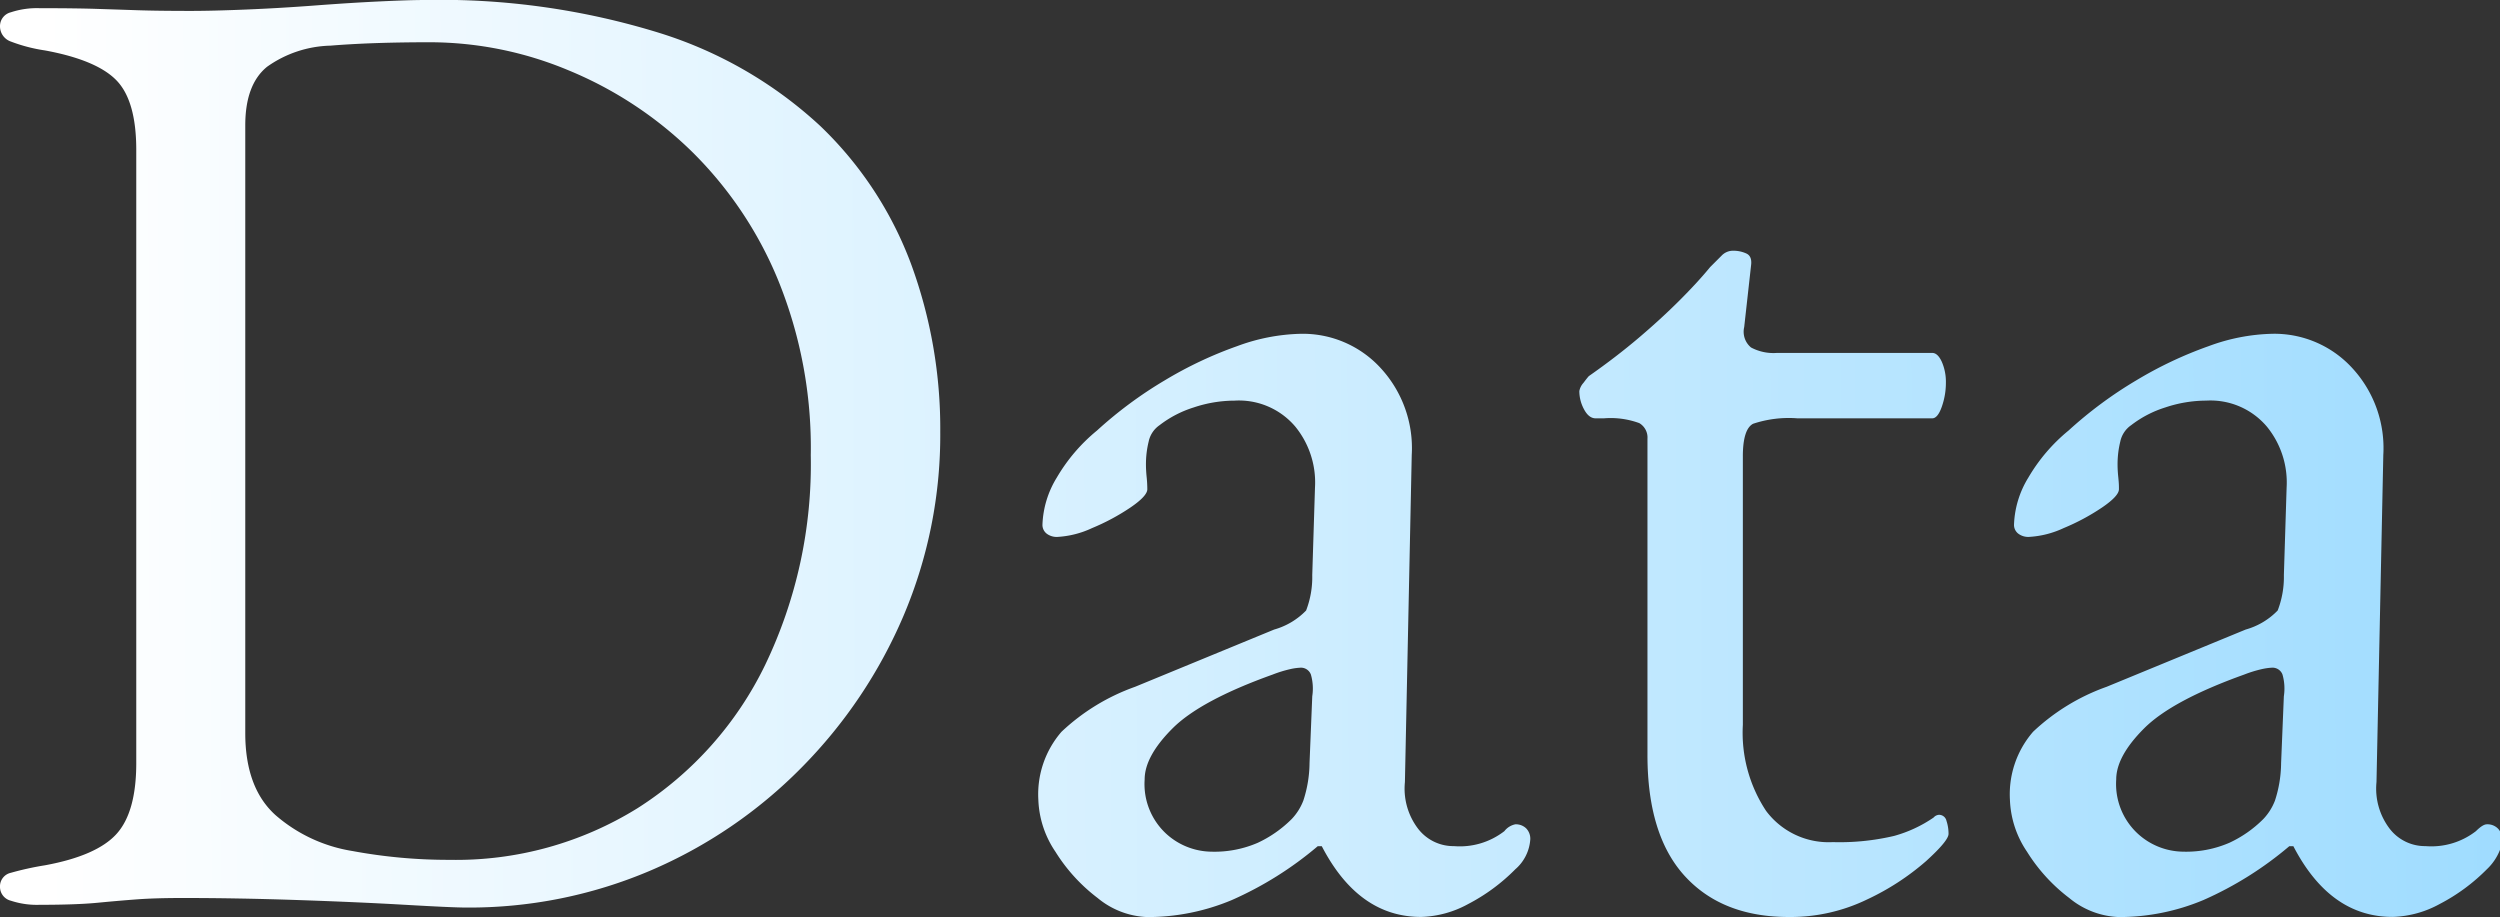
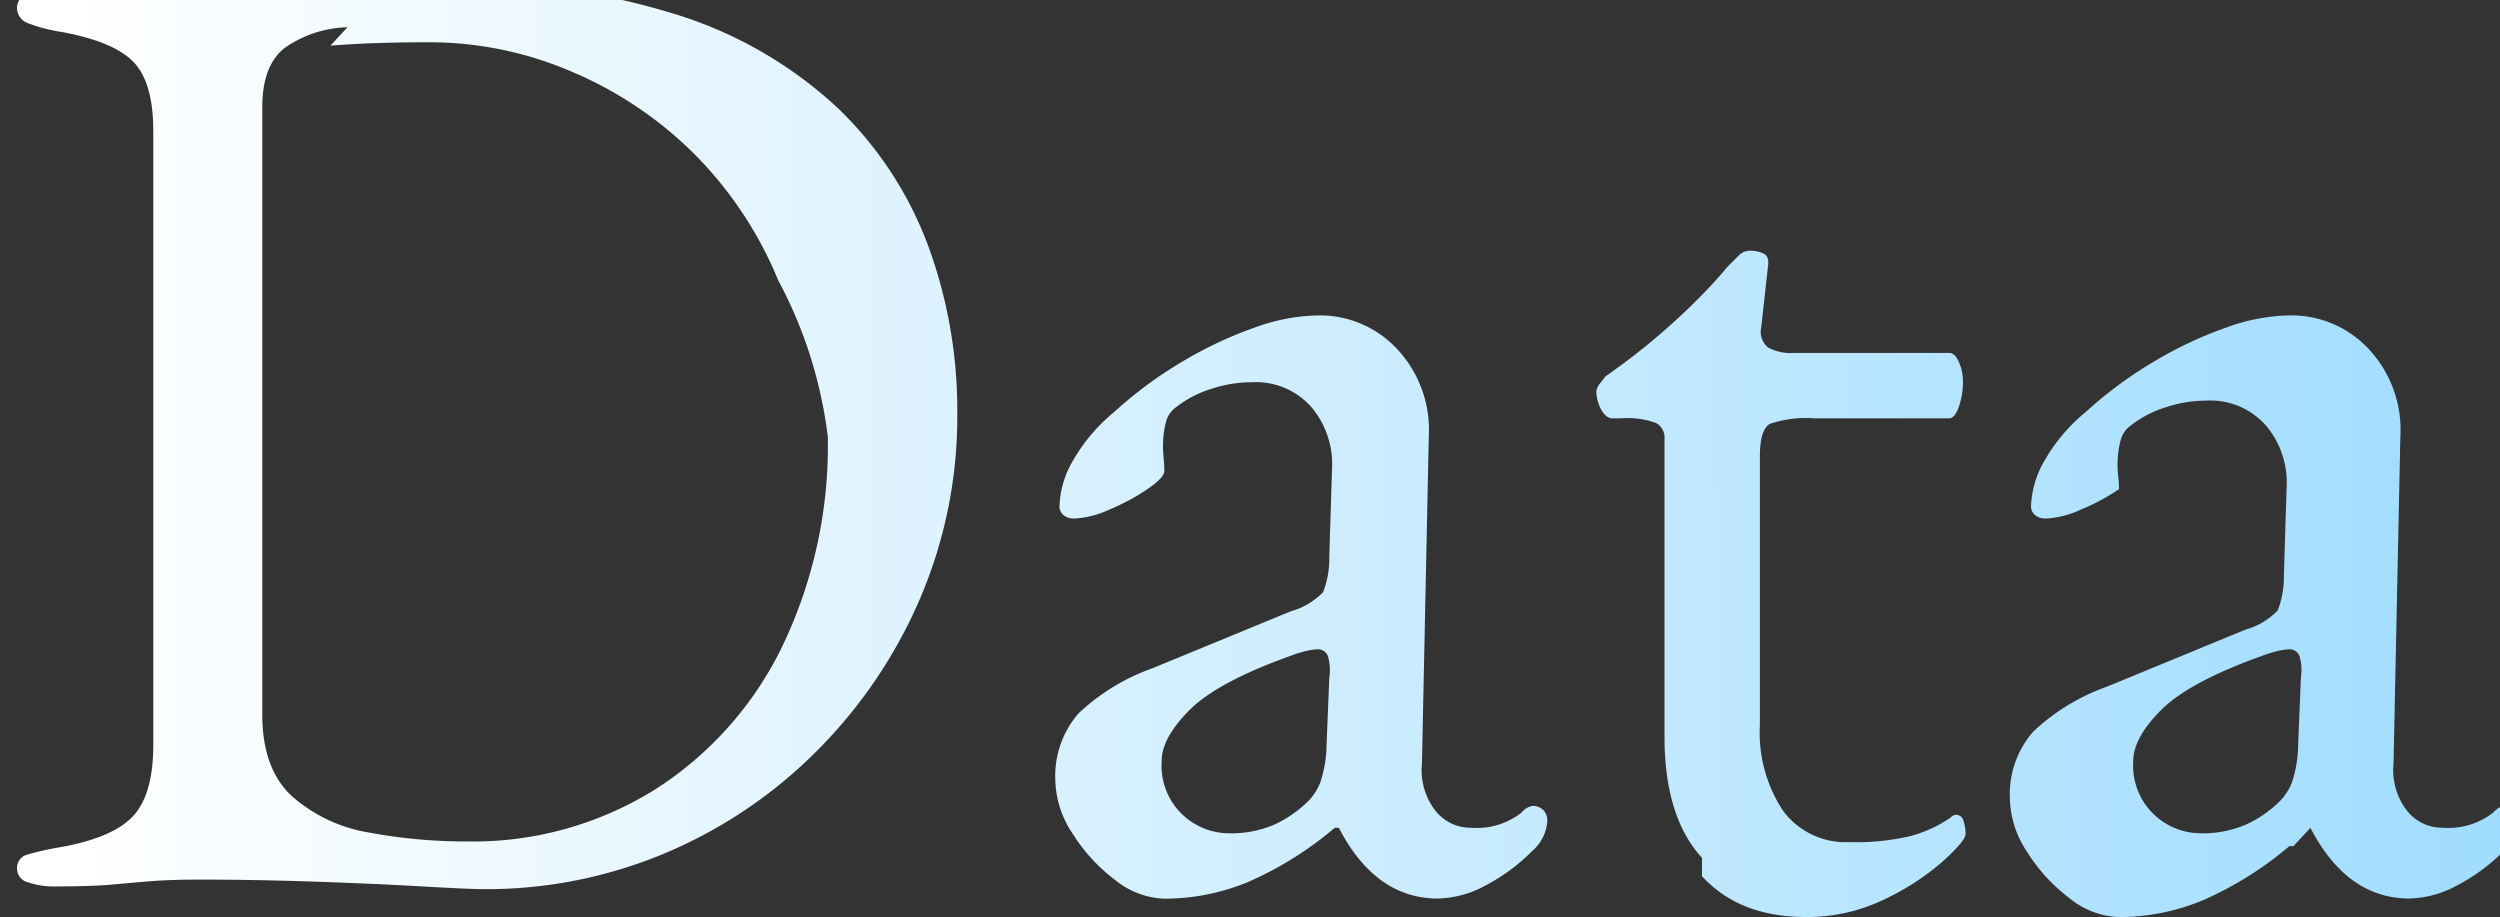
<svg xmlns="http://www.w3.org/2000/svg" width="201.81" height="74.03">
  <rect width="100%" height="100%" fill="#333333" stroke="none" />
  <defs>
    <linearGradient id="a" x1=".021" x2="1" y1=".237" y2=".236" gradientUnits="objectBoundingBox">
      <stop offset="0" stop-color="#fff" />
      <stop offset="1" stop-color="#9fdcff" />
    </linearGradient>
  </defs>
-   <path fill="url(#a)" d="M-3633.68 116.82h-.33a28.4 28.4 0 0 1-6.93 4.344 17.6 17.6 0 0 1-6.82 1.375 6.66 6.66 0 0 1-4.014-1.54 13.9 13.9 0 0 1-3.411-3.74 7.94 7.94 0 0 1-1.375-4.18 7.7 7.7 0 0 1 1.87-5.5 16.9 16.9 0 0 1 5.939-3.63l11.22-4.619a5.74 5.74 0 0 0 2.585-1.54 7.5 7.5 0 0 0 .5-2.86l.22-7.04a7.13 7.13 0 0 0-1.6-4.95 5.96 5.96 0 0 0-4.895-2.09 10.4 10.4 0 0 0-3.3.551 8.8 8.8 0 0 0-2.75 1.43 2.13 2.13 0 0 0-.88 1.32 7.7 7.7 0 0 0-.221 1.869q0 .44.056.99c.056.55.055.7.055.991q0 .55-1.375 1.485a17.5 17.5 0 0 1-3.08 1.65 7.6 7.6 0 0 1-2.806.715 1.33 1.33 0 0 1-.879-.274.89.89 0 0 1-.33-.716 7.76 7.76 0 0 1 1.155-3.795 14.1 14.1 0 0 1 3.245-3.8 33.4 33.4 0 0 1 5.5-4.07 32 32 0 0 1 5.83-2.75 15.7 15.7 0 0 1 5.06-.99 8.52 8.52 0 0 1 6.546 2.8 9.52 9.52 0 0 1 2.475 6.986l-.55 26.4a5.34 5.34 0 0 0 1.045 3.74 3.6 3.6 0 0 0 2.915 1.43 5.87 5.87 0 0 0 4.07-1.211q.551-.55.88-.55a1.19 1.19 0 0 1 .88.33 1 1 0 0 1 .18.238v1.492a4.3 4.3 0 0 1-1.06 1.569 15.2 15.2 0 0 1-3.8 2.8 8.36 8.36 0 0 1-3.795 1.046q-5.055.014-8.025-5.706m-2.53-14.3a10 10 0 0 0-1.43.44q-5.83 2.091-8.085 4.345t-2.255 4.125a5.45 5.45 0 0 0 1.706 4.345 5.5 5.5 0 0 0 3.684 1.485 8.8 8.8 0 0 0 3.74-.715 9.5 9.5 0 0 0 2.75-1.925 4.5 4.5 0 0 0 .935-1.485 10 10 0 0 0 .495-3.025l.221-5.39a4.1 4.1 0 0 0-.11-1.76.86.86 0 0 0-.881-.55 4.7 4.7 0 0 0-.77.11m-46.585 16.721q-3.026-3.3-3.025-9.791V83.93a1.35 1.35 0 0 0-.66-1.264 6.7 6.7 0 0 0-2.86-.386h-.66q-.55 0-.934-.715a3.1 3.1 0 0 1-.386-1.485 1.34 1.34 0 0 1 .33-.66q.331-.44.44-.551 2.2-1.54 4.015-3.08t3.3-3.025 2.475-2.694l.935-.935a1.27 1.27 0 0 1 .935-.385 2.5 2.5 0 0 1 1.044.22q.495.22.386.99l-.551 4.95a1.65 1.65 0 0 0 .551 1.65 3.85 3.85 0 0 0 2.09.44h12.54q.44 0 .77.715a4.05 4.05 0 0 1 .33 1.705 5.8 5.8 0 0 1-.33 1.924q-.33.935-.77.935h-10.89a9.1 9.1 0 0 0-3.575.44q-.826.44-.825 2.64v21.67a11.44 11.44 0 0 0 1.869 6.93 6.3 6.3 0 0 0 5.39 2.53 19.2 19.2 0 0 0 4.95-.5 10.6 10.6 0 0 0 3.19-1.485.63.63 0 0 1 .44-.22.616.616 0 0 1 .6.495 3.3 3.3 0 0 1 .165 1.045q0 .551-1.815 2.2a20.3 20.3 0 0 1-4.73 3.08 14.2 14.2 0 0 1-6.325 1.43q-5.383.006-8.409-3.294Zm-29.315-2.42h-.33a28.4 28.4 0 0 1-6.93 4.344 17.6 17.6 0 0 1-6.82 1.375 6.66 6.66 0 0 1-4.015-1.54 13.9 13.9 0 0 1-3.41-3.74 7.94 7.94 0 0 1-1.375-4.18 7.7 7.7 0 0 1 1.87-5.5 16.9 16.9 0 0 1 5.94-3.63l11.22-4.619a5.76 5.76 0 0 0 2.585-1.54 7.5 7.5 0 0 0 .495-2.86l.22-7.04a7.13 7.13 0 0 0-1.594-4.95 5.96 5.96 0 0 0-4.9-2.09 10.4 10.4 0 0 0-3.3.551 8.8 8.8 0 0 0-2.75 1.43 2.13 2.13 0 0 0-.881 1.32 7.7 7.7 0 0 0-.219 1.869q0 .44.055.99a10 10 0 0 1 .055.991q0 .55-1.375 1.485a17.5 17.5 0 0 1-3.08 1.65 7.6 7.6 0 0 1-2.8.715 1.33 1.33 0 0 1-.881-.274.89.89 0 0 1-.329-.716 7.76 7.76 0 0 1 1.155-3.795 14.1 14.1 0 0 1 3.245-3.8 33.3 33.3 0 0 1 5.5-4.07 32 32 0 0 1 5.83-2.75 15.7 15.7 0 0 1 5.06-.99 8.52 8.52 0 0 1 6.544 2.8 9.53 9.53 0 0 1 2.476 6.986l-.551 26.4a5.34 5.34 0 0 0 1.045 3.74 3.6 3.6 0 0 0 2.915 1.43 5.87 5.87 0 0 0 4.07-1.211 1.5 1.5 0 0 1 .88-.55 1.19 1.19 0 0 1 .881.33 1.2 1.2 0 0 1 .33.88 3.49 3.49 0 0 1-1.21 2.42 15.2 15.2 0 0 1-3.795 2.8 8.36 8.36 0 0 1-3.8 1.046q-5.055.012-8.026-5.708Zm-2.53-14.3a10 10 0 0 0-1.43.44q-5.83 2.091-8.085 4.345t-2.254 4.125a5.45 5.45 0 0 0 1.7 4.345 5.5 5.5 0 0 0 3.685 1.485 8.8 8.8 0 0 0 3.74-.715 9.6 9.6 0 0 0 2.75-1.925 4.5 4.5 0 0 0 .935-1.485 10 10 0 0 0 .5-3.025l.219-5.39a4.1 4.1 0 0 0-.11-1.76.856.856 0 0 0-.88-.55 4.7 4.7 0 0 0-.77.109Zm-71.445 19.03q-3.8-.22-8.69-.386t-9.295-.165q-2.2 0-3.685.11t-3.19.275q-1.705.164-4.675.165a6.7 6.7 0 0 1-2.31-.33 1.15 1.15 0 0 1-.88-1.1 1.12 1.12 0 0 1 .88-1.155 24 24 0 0 1 2.75-.605q4.18-.77 5.775-2.53t1.595-5.72v-49.5q0-3.96-1.595-5.609t-5.775-2.42a13 13 0 0 1-2.75-.716 1.305 1.305 0 0 1-.88-1.264 1.15 1.15 0 0 1 .88-1.1 6.7 6.7 0 0 1 2.31-.33q2.86 0 4.566.055t3.354.11q1.651.055 4.291.055 1.76 0 4.455-.11t5.61-.33 5.28-.33 3.465-.109a59.8 59.8 0 0 1 19.14 2.694 33.9 33.9 0 0 1 12.87 7.48 29.8 29.8 0 0 1 7.315 11.11 38.5 38.5 0 0 1 2.365 13.585 37.3 37.3 0 0 1-2.97 14.85 39.3 39.3 0 0 1-8.25 12.264 38.2 38.2 0 0 1-12.21 8.306 37.3 37.3 0 0 1-14.85 2.97q-1.1-.001-4.896-.221Zm-6.051-69.356a9.2 9.2 0 0 0-5.115 1.705q-1.76 1.43-1.76 4.73v49.06q0 4.4 2.42 6.6a12.44 12.44 0 0 0 6.215 2.915 42.4 42.4 0 0 0 7.865.715 27.76 27.76 0 0 0 15.18-4.179 28.36 28.36 0 0 0 10.285-11.551 37.4 37.4 0 0 0 3.685-16.939A35.9 35.9 0 0 0-3756 71.115a31.2 31.2 0 0 0-7.041-10.449 31.3 31.3 0 0 0-9.9-6.49 29.1 29.1 0 0 0-11.111-2.255q-4.728-.001-8.083.274Z" data-name="交差 1" transform="translate(3818.81 -48.51)" />
+   <path fill="url(#a)" d="M-3633.68 116.82h-.33a28.4 28.4 0 0 1-6.93 4.344 17.6 17.6 0 0 1-6.82 1.375 6.66 6.66 0 0 1-4.014-1.54 13.9 13.9 0 0 1-3.411-3.74 7.94 7.94 0 0 1-1.375-4.18 7.7 7.7 0 0 1 1.87-5.5 16.9 16.9 0 0 1 5.939-3.63l11.22-4.619a5.74 5.74 0 0 0 2.585-1.54 7.5 7.5 0 0 0 .5-2.86l.22-7.04a7.13 7.13 0 0 0-1.6-4.95 5.96 5.96 0 0 0-4.895-2.09 10.4 10.4 0 0 0-3.3.551 8.8 8.8 0 0 0-2.75 1.43 2.13 2.13 0 0 0-.88 1.32 7.7 7.7 0 0 0-.221 1.869q0 .44.056.99c.056.55.055.7.055.991a17.5 17.5 0 0 1-3.08 1.65 7.6 7.6 0 0 1-2.806.715 1.33 1.33 0 0 1-.879-.274.89.89 0 0 1-.33-.716 7.76 7.76 0 0 1 1.155-3.795 14.1 14.1 0 0 1 3.245-3.8 33.4 33.4 0 0 1 5.5-4.07 32 32 0 0 1 5.83-2.75 15.7 15.7 0 0 1 5.06-.99 8.52 8.52 0 0 1 6.546 2.8 9.52 9.52 0 0 1 2.475 6.986l-.55 26.4a5.34 5.34 0 0 0 1.045 3.74 3.6 3.6 0 0 0 2.915 1.43 5.87 5.87 0 0 0 4.07-1.211q.551-.55.88-.55a1.19 1.19 0 0 1 .88.33 1 1 0 0 1 .18.238v1.492a4.3 4.3 0 0 1-1.06 1.569 15.2 15.2 0 0 1-3.8 2.8 8.36 8.36 0 0 1-3.795 1.046q-5.055.014-8.025-5.706m-2.53-14.3a10 10 0 0 0-1.43.44q-5.83 2.091-8.085 4.345t-2.255 4.125a5.45 5.45 0 0 0 1.706 4.345 5.5 5.5 0 0 0 3.684 1.485 8.8 8.8 0 0 0 3.74-.715 9.5 9.5 0 0 0 2.75-1.925 4.5 4.5 0 0 0 .935-1.485 10 10 0 0 0 .495-3.025l.221-5.39a4.1 4.1 0 0 0-.11-1.76.86.86 0 0 0-.881-.55 4.7 4.7 0 0 0-.77.11m-46.585 16.721q-3.026-3.3-3.025-9.791V83.93a1.35 1.35 0 0 0-.66-1.264 6.7 6.7 0 0 0-2.86-.386h-.66q-.55 0-.934-.715a3.1 3.1 0 0 1-.386-1.485 1.34 1.34 0 0 1 .33-.66q.331-.44.44-.551 2.2-1.54 4.015-3.08t3.3-3.025 2.475-2.694l.935-.935a1.27 1.27 0 0 1 .935-.385 2.5 2.5 0 0 1 1.044.22q.495.22.386.99l-.551 4.95a1.65 1.65 0 0 0 .551 1.65 3.85 3.85 0 0 0 2.09.44h12.54q.44 0 .77.715a4.05 4.05 0 0 1 .33 1.705 5.8 5.8 0 0 1-.33 1.924q-.33.935-.77.935h-10.89a9.1 9.1 0 0 0-3.575.44q-.826.44-.825 2.64v21.67a11.44 11.44 0 0 0 1.869 6.93 6.3 6.3 0 0 0 5.39 2.53 19.2 19.2 0 0 0 4.95-.5 10.6 10.6 0 0 0 3.19-1.485.63.63 0 0 1 .44-.22.616.616 0 0 1 .6.495 3.3 3.3 0 0 1 .165 1.045q0 .551-1.815 2.2a20.3 20.3 0 0 1-4.73 3.08 14.2 14.2 0 0 1-6.325 1.43q-5.383.006-8.409-3.294Zm-29.315-2.42h-.33a28.4 28.4 0 0 1-6.93 4.344 17.6 17.6 0 0 1-6.82 1.375 6.66 6.66 0 0 1-4.015-1.54 13.9 13.9 0 0 1-3.41-3.74 7.94 7.94 0 0 1-1.375-4.18 7.7 7.7 0 0 1 1.87-5.5 16.9 16.9 0 0 1 5.94-3.63l11.22-4.619a5.76 5.76 0 0 0 2.585-1.54 7.5 7.5 0 0 0 .495-2.86l.22-7.04a7.13 7.13 0 0 0-1.594-4.95 5.96 5.96 0 0 0-4.9-2.09 10.4 10.4 0 0 0-3.3.551 8.8 8.8 0 0 0-2.75 1.43 2.13 2.13 0 0 0-.881 1.32 7.7 7.7 0 0 0-.219 1.869q0 .44.055.99a10 10 0 0 1 .055.991q0 .55-1.375 1.485a17.5 17.5 0 0 1-3.08 1.65 7.6 7.6 0 0 1-2.8.715 1.33 1.33 0 0 1-.881-.274.89.89 0 0 1-.329-.716 7.76 7.76 0 0 1 1.155-3.795 14.1 14.1 0 0 1 3.245-3.8 33.3 33.3 0 0 1 5.5-4.07 32 32 0 0 1 5.83-2.75 15.7 15.7 0 0 1 5.06-.99 8.52 8.52 0 0 1 6.544 2.8 9.53 9.53 0 0 1 2.476 6.986l-.551 26.4a5.34 5.34 0 0 0 1.045 3.74 3.6 3.6 0 0 0 2.915 1.43 5.87 5.87 0 0 0 4.07-1.211 1.5 1.5 0 0 1 .88-.55 1.19 1.19 0 0 1 .881.33 1.2 1.2 0 0 1 .33.88 3.49 3.49 0 0 1-1.21 2.42 15.2 15.2 0 0 1-3.795 2.8 8.36 8.36 0 0 1-3.8 1.046q-5.055.012-8.026-5.708Zm-2.53-14.3a10 10 0 0 0-1.43.44q-5.83 2.091-8.085 4.345t-2.254 4.125a5.45 5.45 0 0 0 1.7 4.345 5.5 5.5 0 0 0 3.685 1.485 8.8 8.8 0 0 0 3.74-.715 9.6 9.6 0 0 0 2.75-1.925 4.5 4.5 0 0 0 .935-1.485 10 10 0 0 0 .5-3.025l.219-5.39a4.1 4.1 0 0 0-.11-1.76.856.856 0 0 0-.88-.55 4.7 4.7 0 0 0-.77.109Zm-71.445 19.03q-3.8-.22-8.69-.386t-9.295-.165q-2.2 0-3.685.11t-3.19.275q-1.705.164-4.675.165a6.7 6.7 0 0 1-2.31-.33 1.15 1.15 0 0 1-.88-1.1 1.12 1.12 0 0 1 .88-1.155 24 24 0 0 1 2.75-.605q4.18-.77 5.775-2.53t1.595-5.72v-49.5q0-3.96-1.595-5.609t-5.775-2.42a13 13 0 0 1-2.75-.716 1.305 1.305 0 0 1-.88-1.264 1.15 1.15 0 0 1 .88-1.1 6.7 6.7 0 0 1 2.31-.33q2.86 0 4.566.055t3.354.11q1.651.055 4.291.055 1.76 0 4.455-.11t5.61-.33 5.28-.33 3.465-.109a59.8 59.8 0 0 1 19.14 2.694 33.9 33.9 0 0 1 12.87 7.48 29.8 29.8 0 0 1 7.315 11.11 38.5 38.5 0 0 1 2.365 13.585 37.3 37.3 0 0 1-2.97 14.85 39.3 39.3 0 0 1-8.25 12.264 38.2 38.2 0 0 1-12.21 8.306 37.3 37.3 0 0 1-14.85 2.97q-1.1-.001-4.896-.221Zm-6.051-69.356a9.2 9.2 0 0 0-5.115 1.705q-1.76 1.43-1.76 4.73v49.06q0 4.4 2.42 6.6a12.44 12.44 0 0 0 6.215 2.915 42.4 42.4 0 0 0 7.865.715 27.76 27.76 0 0 0 15.18-4.179 28.36 28.36 0 0 0 10.285-11.551 37.4 37.4 0 0 0 3.685-16.939A35.9 35.9 0 0 0-3756 71.115a31.2 31.2 0 0 0-7.041-10.449 31.3 31.3 0 0 0-9.9-6.49 29.1 29.1 0 0 0-11.111-2.255q-4.728-.001-8.083.274Z" data-name="交差 1" transform="translate(3818.81 -48.51)" />
</svg>